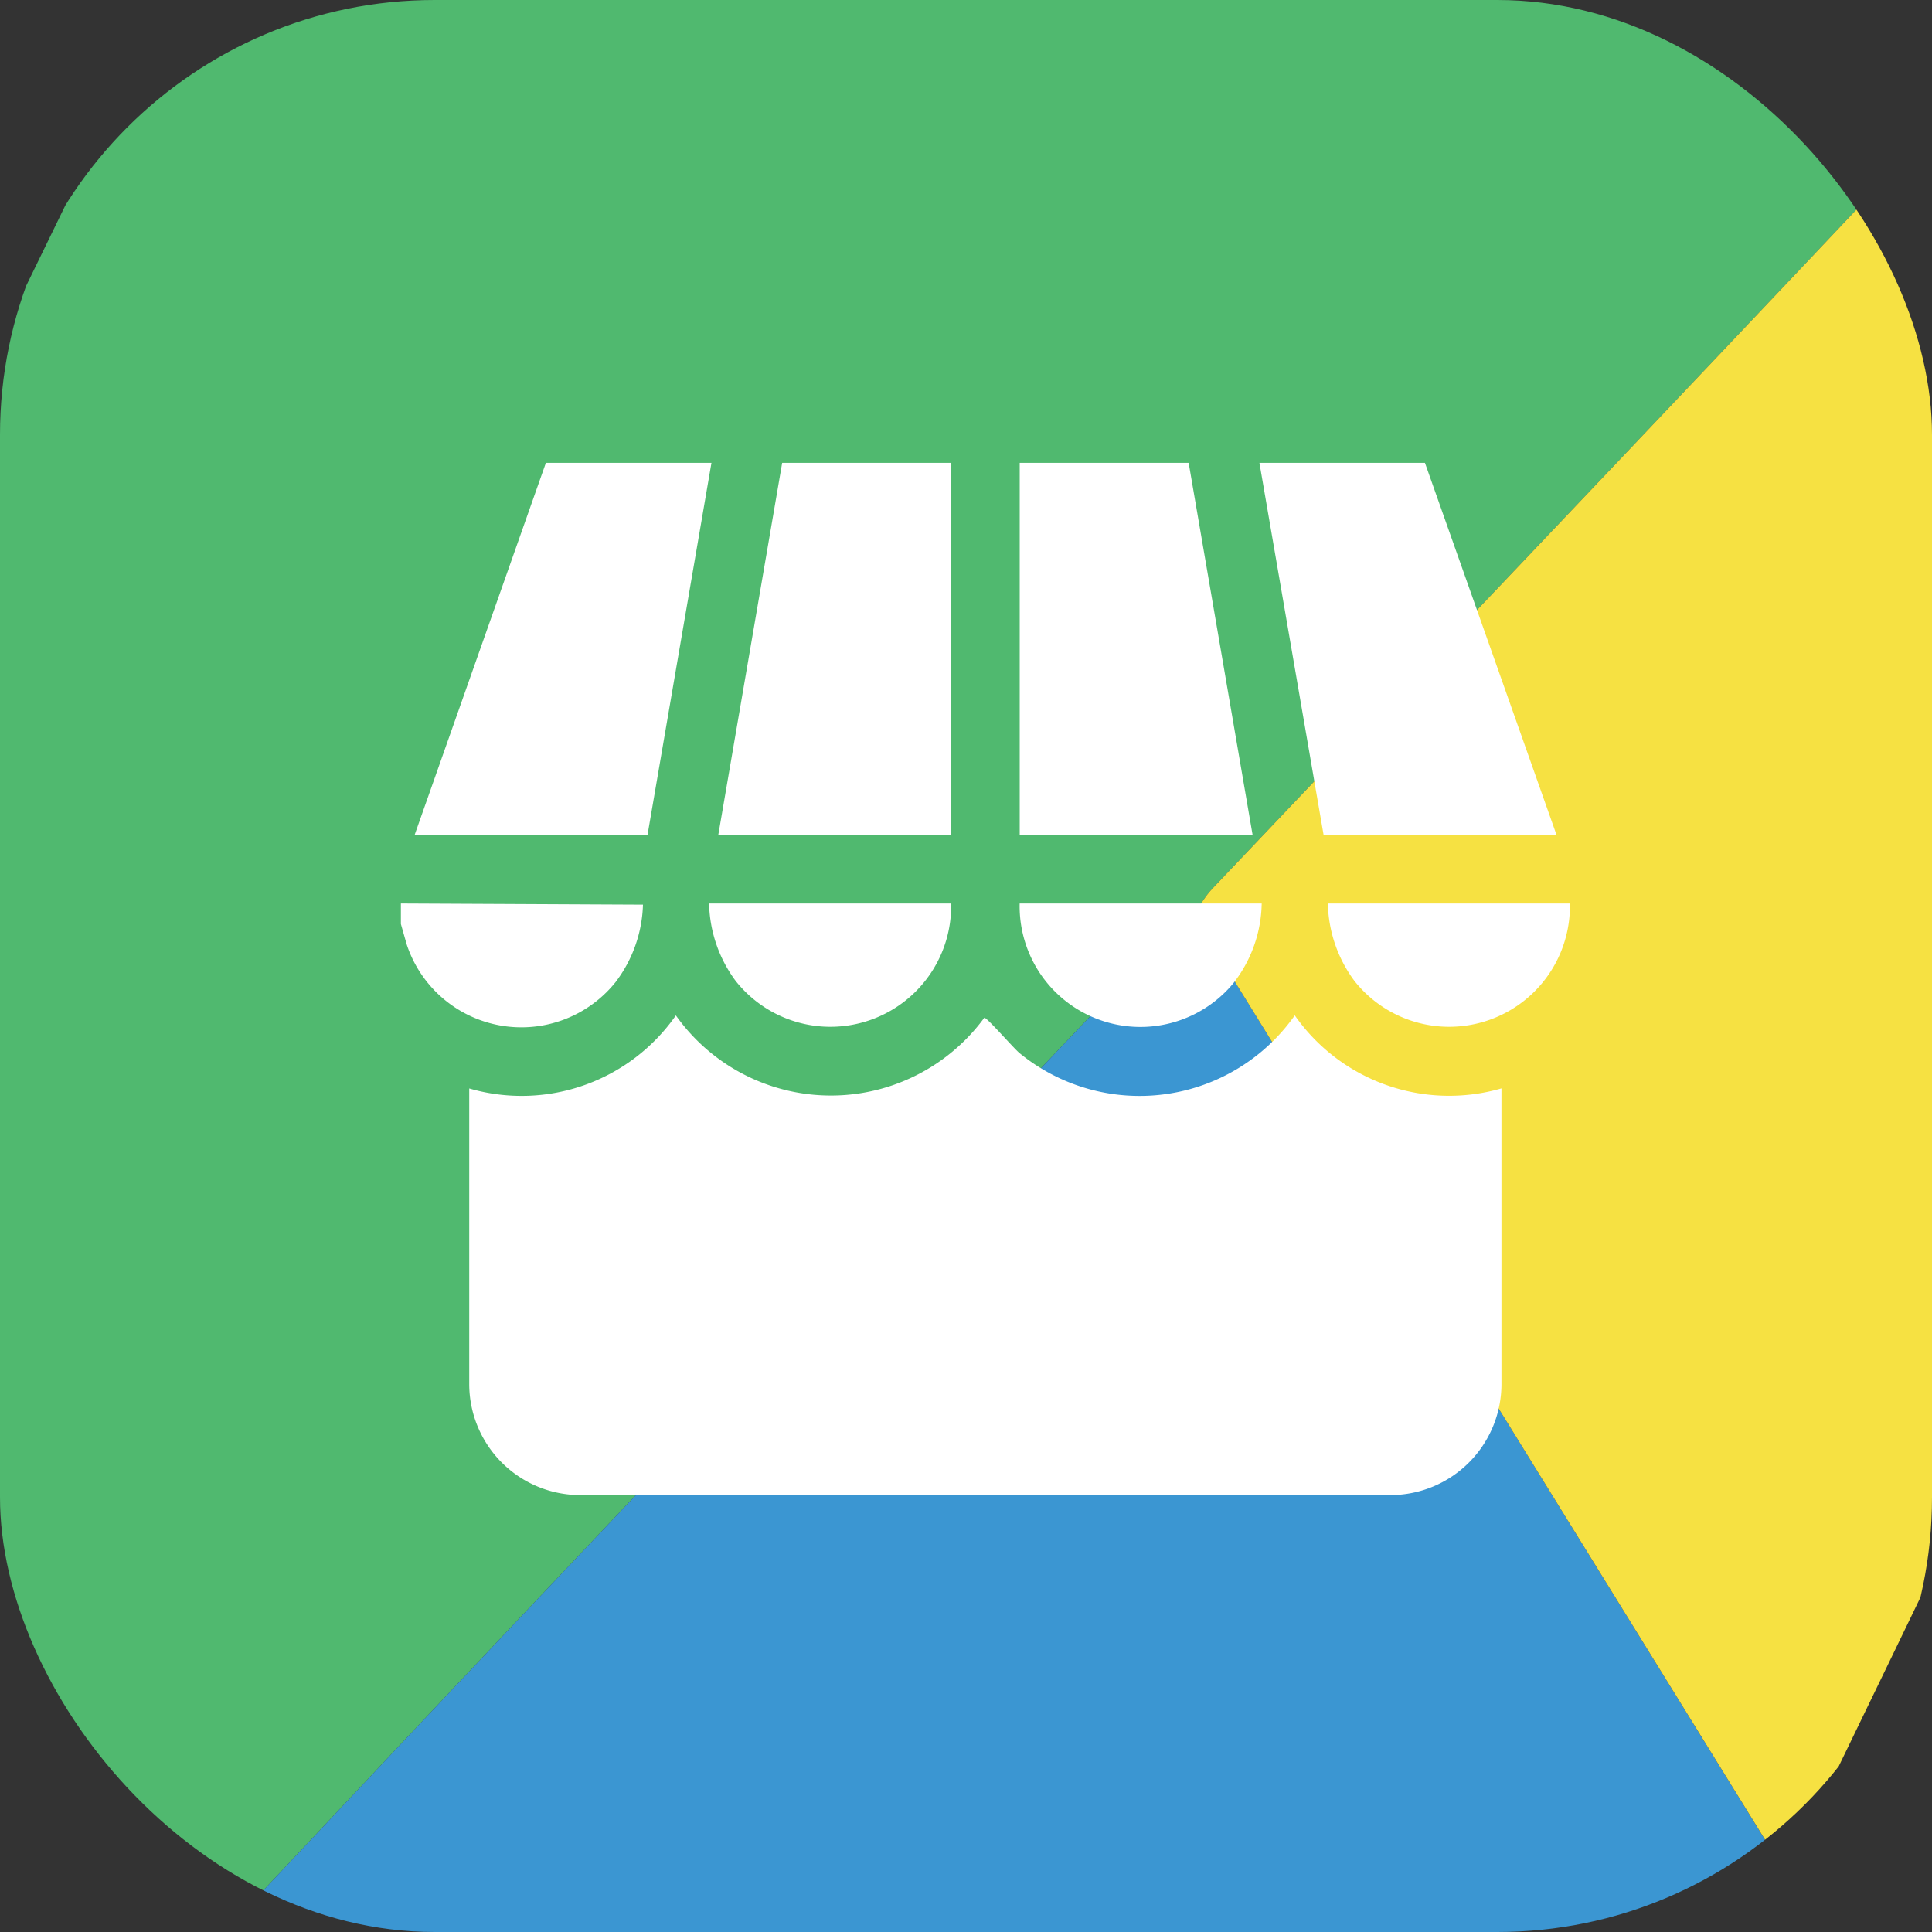
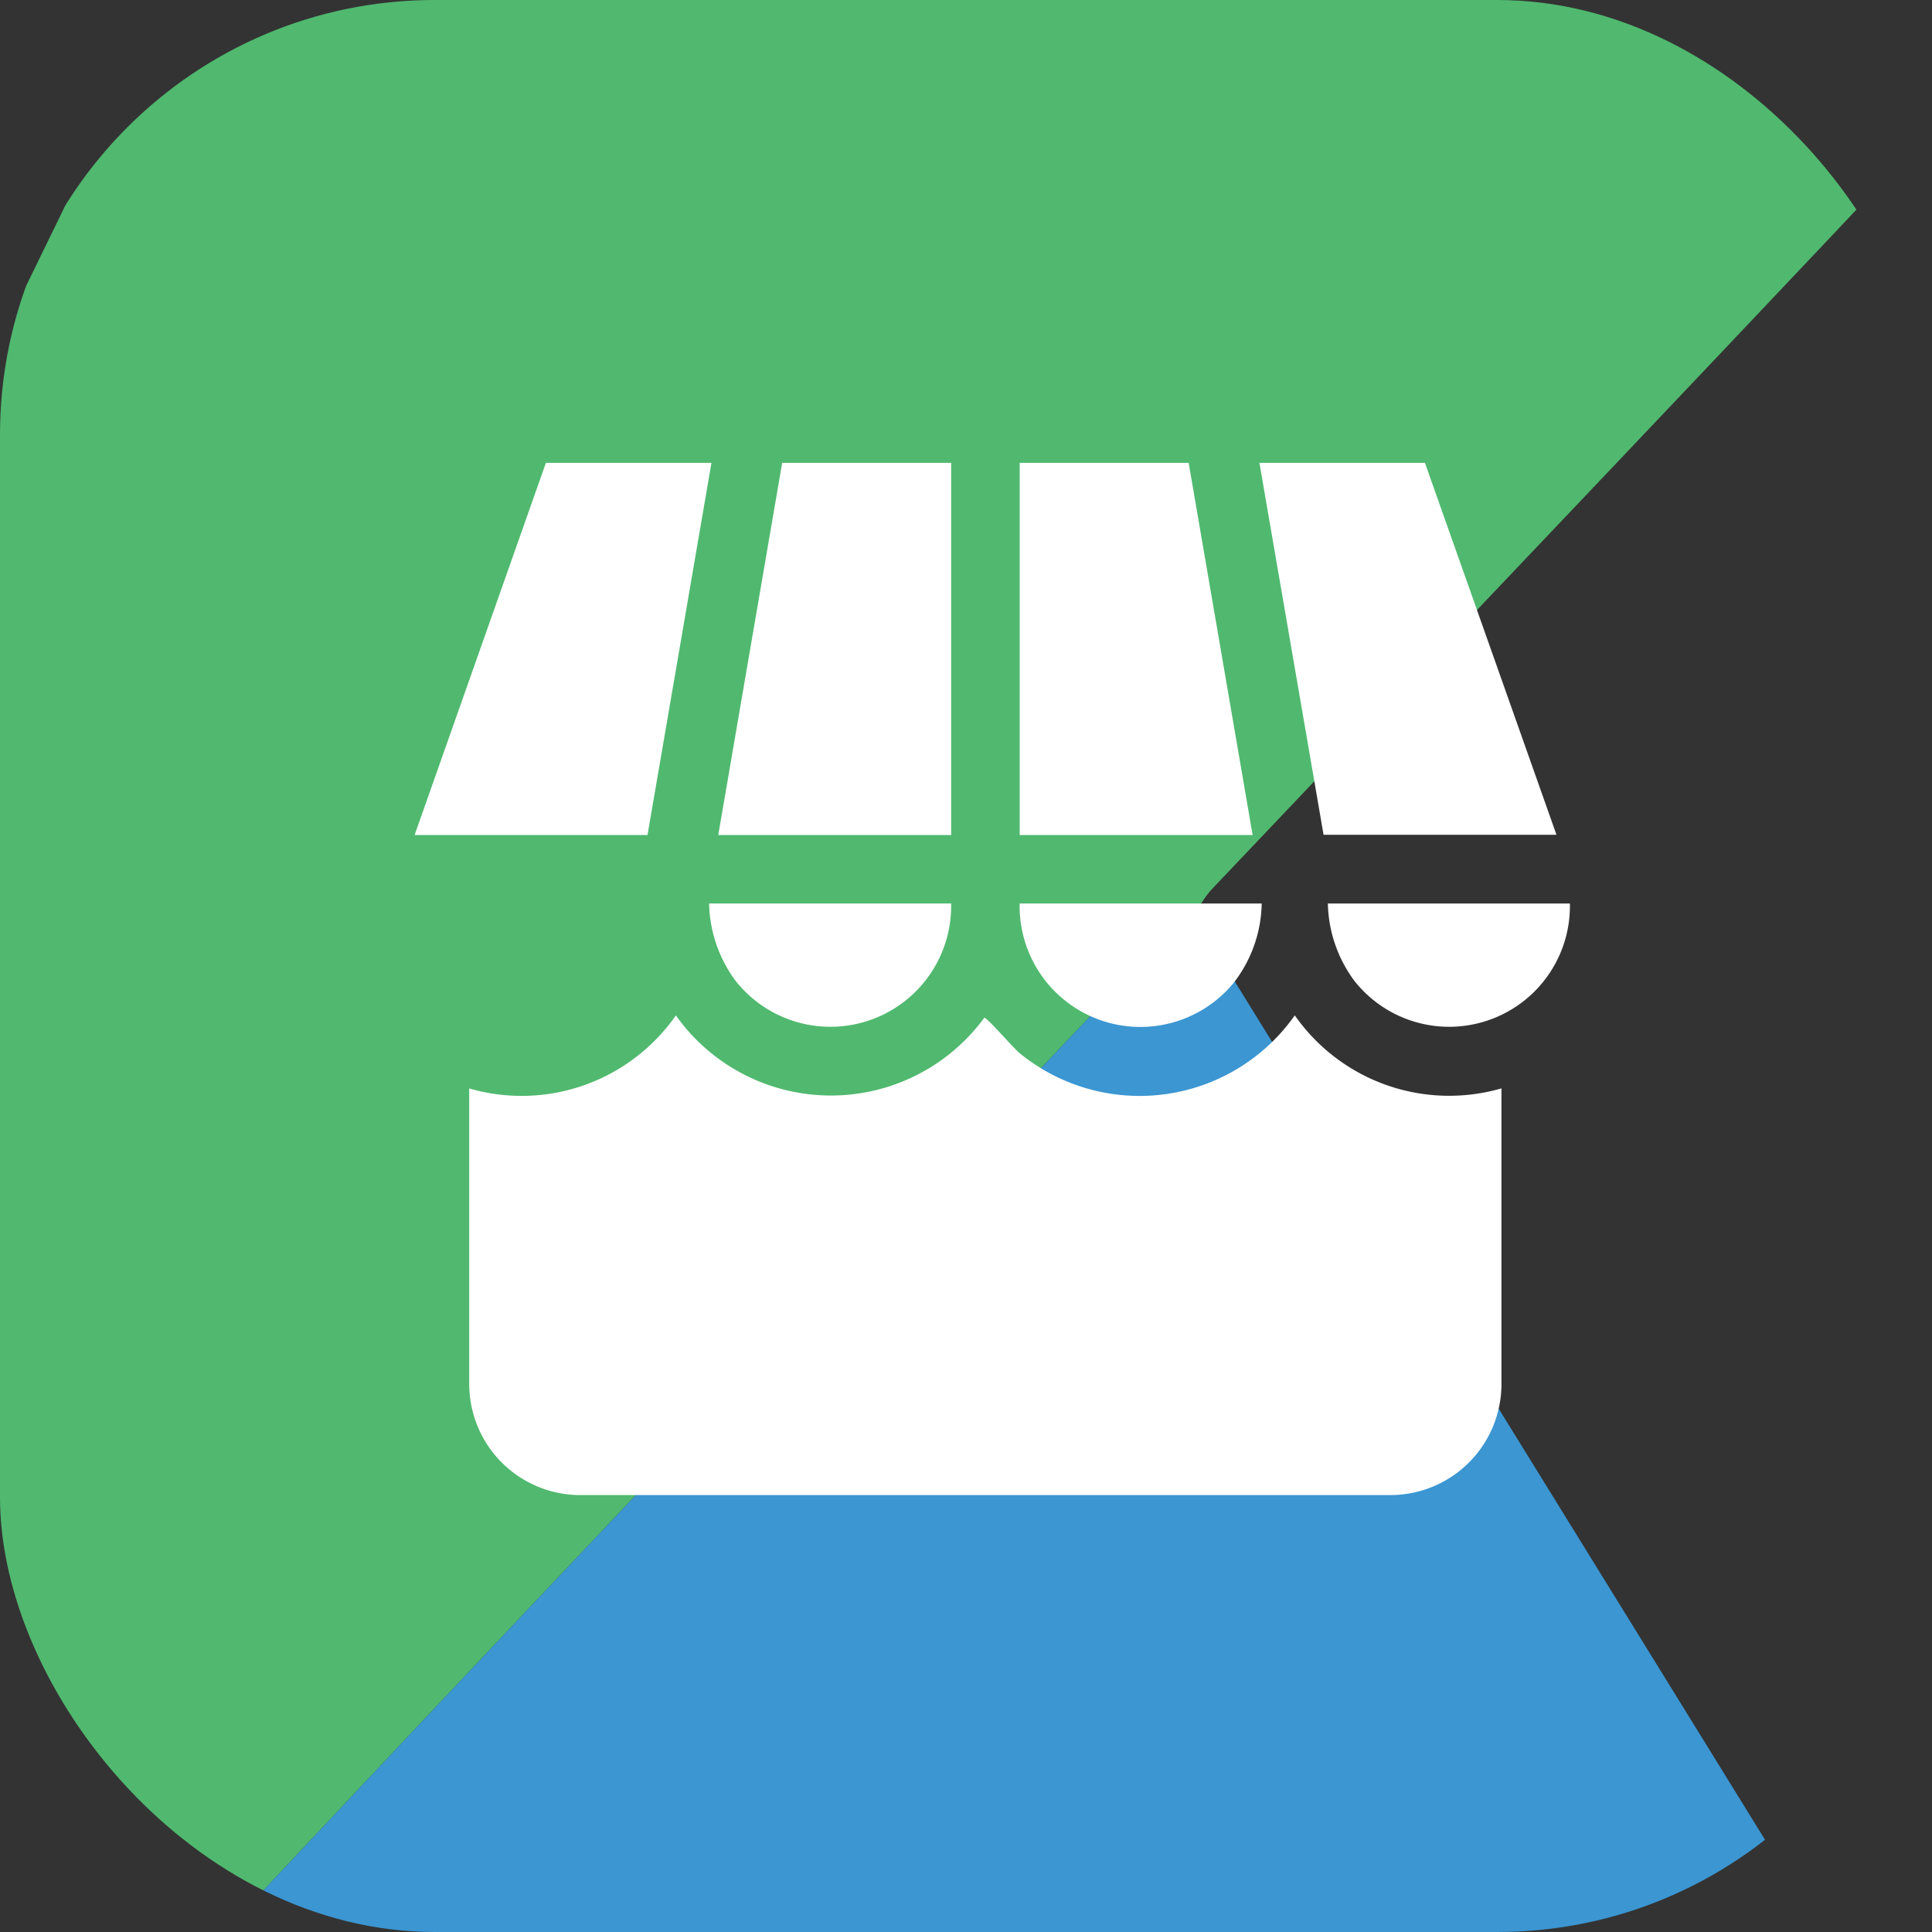
<svg xmlns="http://www.w3.org/2000/svg" width="40" height="40" viewBox="0 0 40 40">
  <rect x="0" y="0" width="40" height="40" fill="#333333" stroke="none" />
  <defs>
    <clipPath id="z26hdpmo4a">
      <rect data-name="Прямоугольник 14259" width="40" height="40" rx="9" transform="translate(520 775)" style="fill:#0a2540;opacity:.06" />
    </clipPath>
    <clipPath id="a44y9nnr9b">
      <path data-name="Прямоугольник 14258" style="fill:none" d="M0 0h47.162v54.137H0z" />
    </clipPath>
  </defs>
  <g data-name="Группа масок 668" style="clip-path:url(#z26hdpmo4a)" transform="translate(-520 -775)">
    <g data-name="Сгруппировать 17935">
      <g data-name="Сгруппировать 17934" style="clip-path:url(#a44y9nnr9b)" transform="rotate(-154.03 370.276 351.547)">
        <path data-name="Контур 67901" d="M96.822 54.06c2.407-7.749 4.865-15.474 7.308-23.206.071-.226.071-.491.118-.638.058-.184.242-.457.33-.735 3.084-9.76 6.189-19.512 9.19-29.314 3.82.009 8.317-.378 12.046 0 3.012.3 5.644 3.616 5.856 7.481V46.7c-.318 3.8-2.7 6.876-5.669 7.354-9.725.059-19.454-.073-29.178 0" transform="translate(-84.508)" style="fill:#50b96f" />
        <path data-name="Контур 67902" d="M29.907 1c-3 9.8-6.106 19.554-9.19 29.314-.088.278-.272.55-.33.735L.869 18.7l-.1-.36c.091-3.121-.1-6.326.005-9.435C.923 4.68 3.332 1.447 6.626.994c7.76.024 15.522-.013 23.281.006" transform="translate(-.647 -.832)" style="fill:#3b96d2" />
-         <path data-name="Контур 67903" d="M19.74 71.824c-.047.148-.046.412-.118.638-2.443 7.731-4.9 15.457-7.308 23.206C6.743 95.711.832 96.966.029 87.462c.085-12.368-.1-24.744 0-37.111 0-.206-.061-.541.1-.667C.02 52.792.214 56 .123 59.118l.1.36z" transform="translate(0 -41.608)" style="fill:#f6e142" />
      </g>
    </g>
  </g>
  <g data-name="Сгруппировать 17932">
-     <path data-name="Контур 67878" d="m0 144.468 5.012.024a2.781 2.781 0 0 1-.569 1.606 2.5 2.5 0 0 1-4.322-.781L0 144.893z" transform="translate(8.3 -125.762)" style="fill:#fff" />
    <path data-name="Контур 67879" d="M43.823 182.672v6.119a2.3 2.3 0 0 1-2.3 2.3H24.752a2.3 2.3 0 0 1-2.3-2.3v-6.119a3.893 3.893 0 0 0 4.278-1.512 3.936 3.936 0 0 0 6.386.048c.051-.011.605.63.728.731a3.928 3.928 0 0 0 5.7-.78 3.9 3.9 0 0 0 4.278 1.512" transform="translate(-12.737 -160.137)" style="fill:#fff" />
    <path data-name="Контур 67880" d="M108.869 0v7.705h-4.822L105.37 0z" transform="translate(-89.176 9.583)" style="fill:#fff" />
    <path data-name="Контур 67881" d="m206.352 0 1.324 7.705h-4.822V0z" transform="translate(-181.742 9.583)" style="fill:#fff" />
    <path data-name="Контур 67882" d="M10.637 0 9.313 7.705H4.491L7.209 0z" transform="translate(4.093 9.583)" style="fill:#fff" />
    <path data-name="Контур 67883" d="M287.6 7.7h-4.822L281.45 0h3.427z" transform="translate(-255.375 9.583)" style="fill:#fff" />
    <path data-name="Контур 67884" d="M207.851 144.468a2.747 2.747 0 0 1-.59 1.655 2.5 2.5 0 0 1-4.421-1.655z" transform="translate(-181.729 -125.762)" style="fill:#fff" />
    <path data-name="Контур 67885" d="M106.064 144.468a2.5 2.5 0 0 1-4.463 1.6 2.782 2.782 0 0 1-.548-1.6z" transform="translate(-86.372 -125.762)" style="fill:#fff" />
    <path data-name="Контур 67886" d="M308.917 144.468a2.5 2.5 0 0 1-4.463 1.6 2.782 2.782 0 0 1-.548-1.6z" transform="translate(-276.414 -125.762)" style="fill:#fff" />
  </g>
</svg>